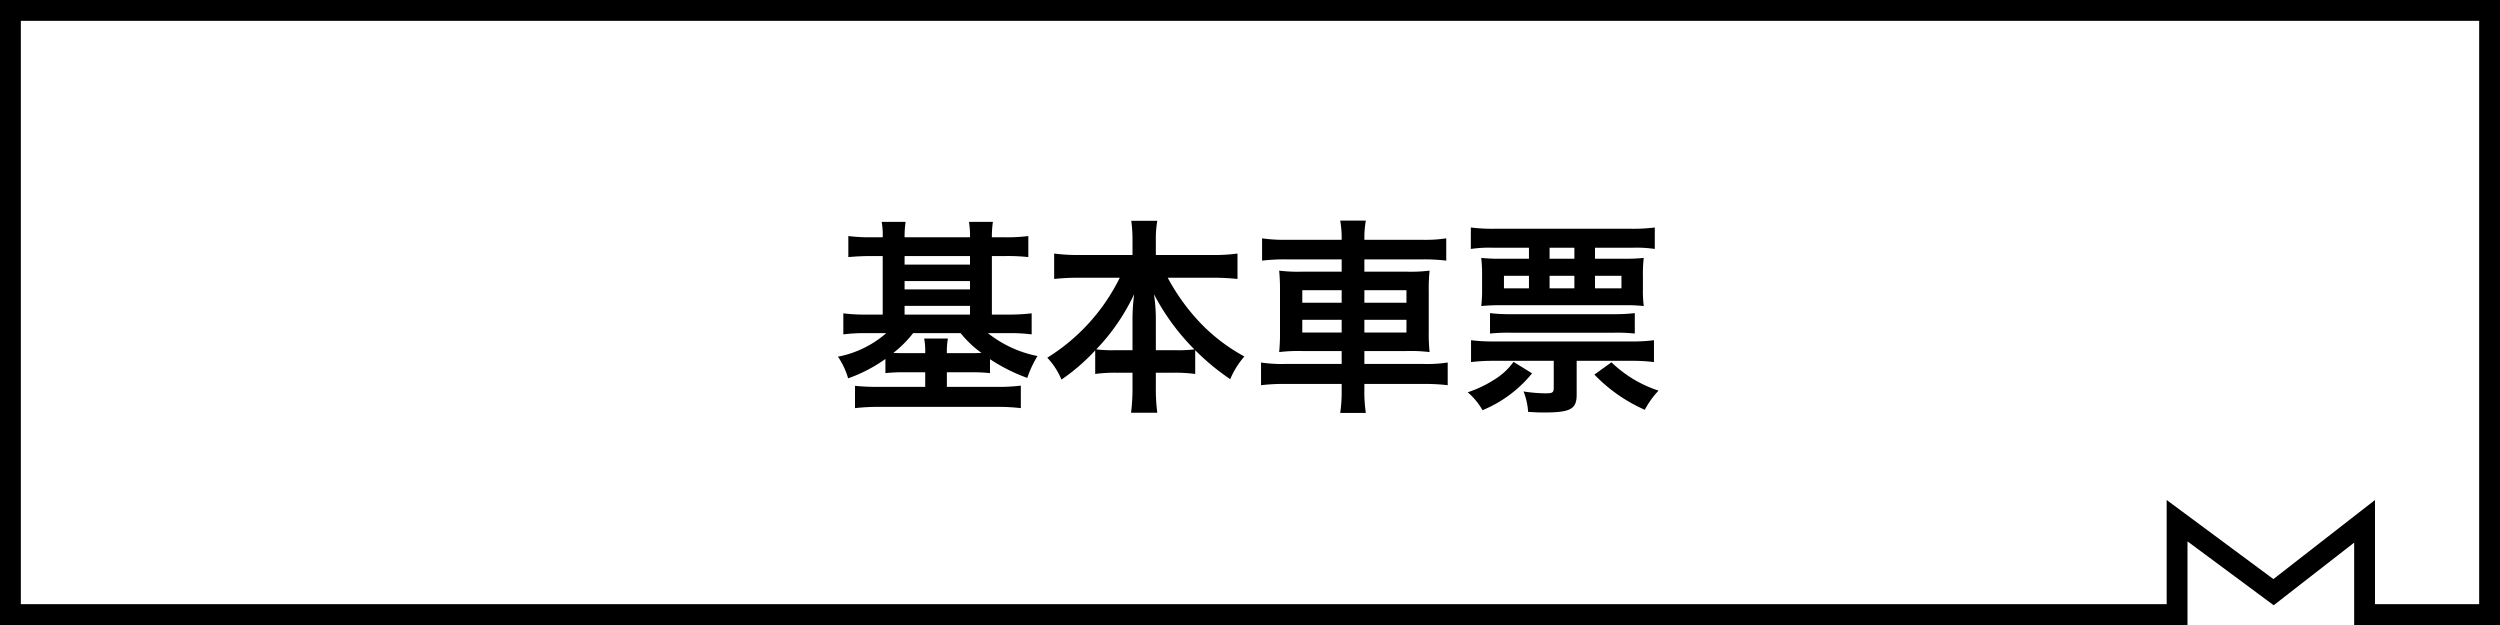
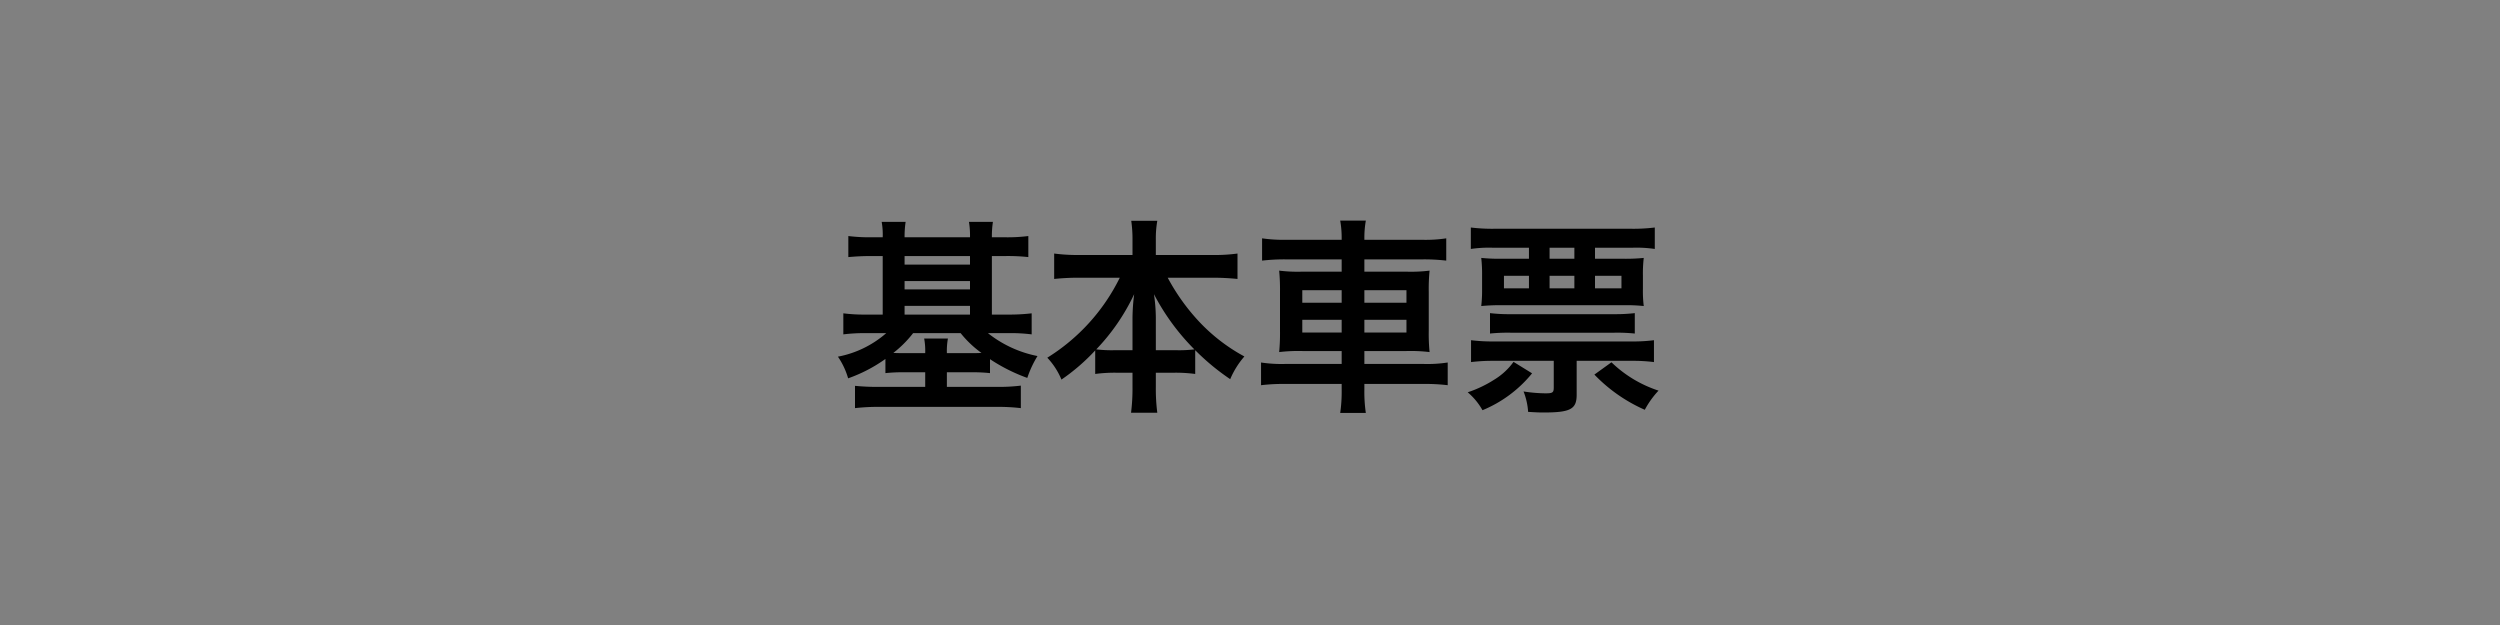
<svg xmlns="http://www.w3.org/2000/svg" width="120" height="30" viewBox="0 0 120 30">
  <rect x="0" y="0" width="120" height="30" fill="#808080" stroke="none" />
  <defs>
    <clipPath id="clip-path">
-       <rect id="長方形_34" data-name="長方形 34" width="120" height="30" transform="translate(177 259)" fill="#fff" stroke="#000" stroke-width="1" />
-     </clipPath>
+       </clipPath>
  </defs>
  <g id="グループ_38" data-name="グループ 38" transform="translate(-320 -258)">
    <g id="グループ_37" data-name="グループ 37">
      <g id="グループ_36" data-name="グループ 36" transform="translate(143 -1)">
        <g id="マスクグループ_18" data-name="マスクグループ 18" clip-path="url(#clip-path)">
          <g id="グループ_27" data-name="グループ 27">
            <g id="長方形_33" data-name="長方形 33" transform="translate(177 259)" fill="#fff" stroke="#000" stroke-width="1">
              <rect width="120" height="30" stroke="none" />
-               <rect x="0.5" y="0.5" width="119" height="29" fill="none" />
            </g>
            <g id="パス_26" data-name="パス 26" transform="translate(281 283)" fill="#fff">
-               <path d="M 9.5 9.5 L 0.5 9.5 L 0.5 0.993 L 4.825 4.198 L 5.13 4.424 L 5.43 4.191 L 9.5 1.023 L 9.5 9.5 Z" stroke="none" />
-               <path d="M 1 1.986 L 1 9 L 9 9 L 9 2.046 L 5.137 5.052 L 1 1.986 M 0 0 L 5.123 3.796 L 10 0 L 10 10 L 0 10 L 0 0 Z" stroke="none" fill="#000" />
-             </g>
+               </g>
          </g>
        </g>
      </g>
      <path id="パス_38" data-name="パス 38" d="M-18.18-7.61a8.333,8.333,0,0,1-1.1-.06v1.01c.35-.03.68-.05,1.1-.05h.55V-3.9h-.81a8.006,8.006,0,0,1-1.08-.06v1.01a8.432,8.432,0,0,1,1.08-.06h.98a4.91,4.91,0,0,1-2.32,1.13,3.573,3.573,0,0,1,.49,1.04,7.2,7.2,0,0,0,1.79-.93v.68a7.564,7.564,0,0,1,.91-.04h1v.7h-2.23a10.6,10.6,0,0,1-1.14-.05V.59a10.066,10.066,0,0,1,1.2-.06h5.57A9.544,9.544,0,0,1-11,.59V-.49a8.5,8.5,0,0,1-1.11.06h-2.44v-.7h1.16a7.459,7.459,0,0,1,.91.04v-.67a8.336,8.336,0,0,0,1.79.9,5.022,5.022,0,0,1,.49-1.05,5.543,5.543,0,0,1-2.38-1.1h1.02a8.11,8.11,0,0,1,1.08.06V-3.96a9.289,9.289,0,0,1-1.11.06h-.8V-6.71h.66a9.286,9.286,0,0,1,1.09.05V-7.67a7.963,7.963,0,0,1-1.09.06h-.66a4.667,4.667,0,0,1,.05-.74h-1.15a4.064,4.064,0,0,1,.05.74h-3.14a4.762,4.762,0,0,1,.05-.74h-1.15a3.421,3.421,0,0,1,.05.74Zm1.6,3.71v-.42h3.14v.42Zm0-1.21v-.4h3.14v.4Zm0-1.19v-.41h3.14v.41Zm2.69,3.29a5.072,5.072,0,0,0,1,.95c-.15.01-.26.01-.5.01h-1.16a3.4,3.4,0,0,1,.05-.7h-1.14a3.231,3.231,0,0,1,.05.7h-1c-.24,0-.35,0-.53-.01a5.331,5.331,0,0,0,.95-.95Zm7.64-2.66A9.4,9.4,0,0,1-9.73-1.83,3.447,3.447,0,0,1-9.05-.78a9.56,9.56,0,0,0,1.62-1.4v1.13a7.154,7.154,0,0,1,1-.06h.79v.68A9.234,9.234,0,0,1-5.71.81h1.26A9.036,9.036,0,0,1-4.52-.43v-.68h.89a7.255,7.255,0,0,1,1,.06V-2.19A11.148,11.148,0,0,0-.95-.8,4.08,4.08,0,0,1-.27-1.89,8.556,8.556,0,0,1-2.45-3.57a9.916,9.916,0,0,1-1.5-2.1h2.14A11.811,11.811,0,0,1-.6-5.61V-6.83a8.211,8.211,0,0,1-1.21.07H-4.52v-.72a4.992,4.992,0,0,1,.07-.92H-5.7a6.216,6.216,0,0,1,.06.93v.71H-8.21A8.663,8.663,0,0,1-9.4-6.83v1.22a11.418,11.418,0,0,1,1.19-.06Zm1.73,3.48V-3.77a8.081,8.081,0,0,0-.09-1.11A10.824,10.824,0,0,0-2.67-2.23a6.258,6.258,0,0,1-.88.04Zm-1.12,0h-.85a6.331,6.331,0,0,1-.89-.04A9.917,9.917,0,0,0-5.56-4.88a9.793,9.793,0,0,0-.08,1.12ZM4.4-7.49H1.74A7.161,7.161,0,0,1,.58-7.56v1.07a9.285,9.285,0,0,1,1.13-.06H4.4v.59H2.5a7.162,7.162,0,0,1-1.1-.05,9.664,9.664,0,0,1,.04,1.03v1.86A9.459,9.459,0,0,1,1.4-2.1a7.8,7.8,0,0,1,1.13-.05H4.4v.62H1.68A6.635,6.635,0,0,1,.53-1.6V-.51A8.77,8.77,0,0,1,1.7-.57H4.4v.26A7.163,7.163,0,0,1,4.33.82H5.56A6.917,6.917,0,0,1,5.49-.31V-.57H8.32a8.874,8.874,0,0,1,1.17.06V-1.6a6.411,6.411,0,0,1-1.15.07H5.49v-.62H7.5a7.638,7.638,0,0,1,1.12.05,9,9,0,0,1-.04-1.02V-4.99a9,9,0,0,1,.04-1.02,7.233,7.233,0,0,1-1.11.05H5.49v-.59h2.8a9.17,9.17,0,0,1,1.13.06V-7.56a6.54,6.54,0,0,1-1.16.07H5.49v-.06a4.755,4.755,0,0,1,.07-.86H4.33a4.755,4.755,0,0,1,.07.86Zm0,2.42v.6H2.51v-.6Zm0,1.42v.61H2.51v-.61Zm1.09.61v-.61H7.51v.61Zm0-1.43v-.6H7.51v.6Zm7.9-2.64v.53H12.07a8.7,8.7,0,0,1-.97-.04,6.917,6.917,0,0,1,.04.85v.64a6.5,6.5,0,0,1-.04.82,9.29,9.29,0,0,1,.97-.04h5.87a7.955,7.955,0,0,1,.96.04,5.9,5.9,0,0,1-.04-.83v-.63a6.416,6.416,0,0,1,.04-.85,8.551,8.551,0,0,1-.98.04H16.56v-.53h1.82a6.04,6.04,0,0,1,1.05.06V-8.08a8.4,8.4,0,0,1-1.16.06H11.76a8.4,8.4,0,0,1-1.16-.06v1.03a5.993,5.993,0,0,1,1.03-.06Zm.99,0h1.19v.53H14.38Zm-.99,1.35v.6h-1.2v-.6Zm.99,0h1.19v.6H14.38Zm2.18,0h1.27v.6H16.56ZM14.58-1.68V-.4c0,.24-.05.28-.39.28a7.208,7.208,0,0,1-1.06-.09,3.248,3.248,0,0,1,.22.98c.34.02.5.03.74.03,1.29,0,1.59-.16,1.59-.85V-1.68h2.65a8,8,0,0,1,1.06.06V-2.67a7.891,7.891,0,0,1-1.06.06H11.67a8.435,8.435,0,0,1-1.06-.06v1.05a8.435,8.435,0,0,1,1.06-.06ZM11.52-2.99a8.522,8.522,0,0,1,.99-.04h4.97a8.305,8.305,0,0,1,.99.04v-.98a8.122,8.122,0,0,1-.99.05H12.51a7.654,7.654,0,0,1-.99-.05Zm5.01,1.97A7.593,7.593,0,0,0,18.95.67a4.244,4.244,0,0,1,.66-.92,5.86,5.86,0,0,1-2.26-1.36Zm-3.88-.61a3.171,3.171,0,0,1-.92.85,5.68,5.68,0,0,1-1.28.61,3.14,3.14,0,0,1,.71.86,6.03,6.03,0,0,0,2.38-1.77Z" transform="translate(380 277)" />
    </g>
  </g>
</svg>